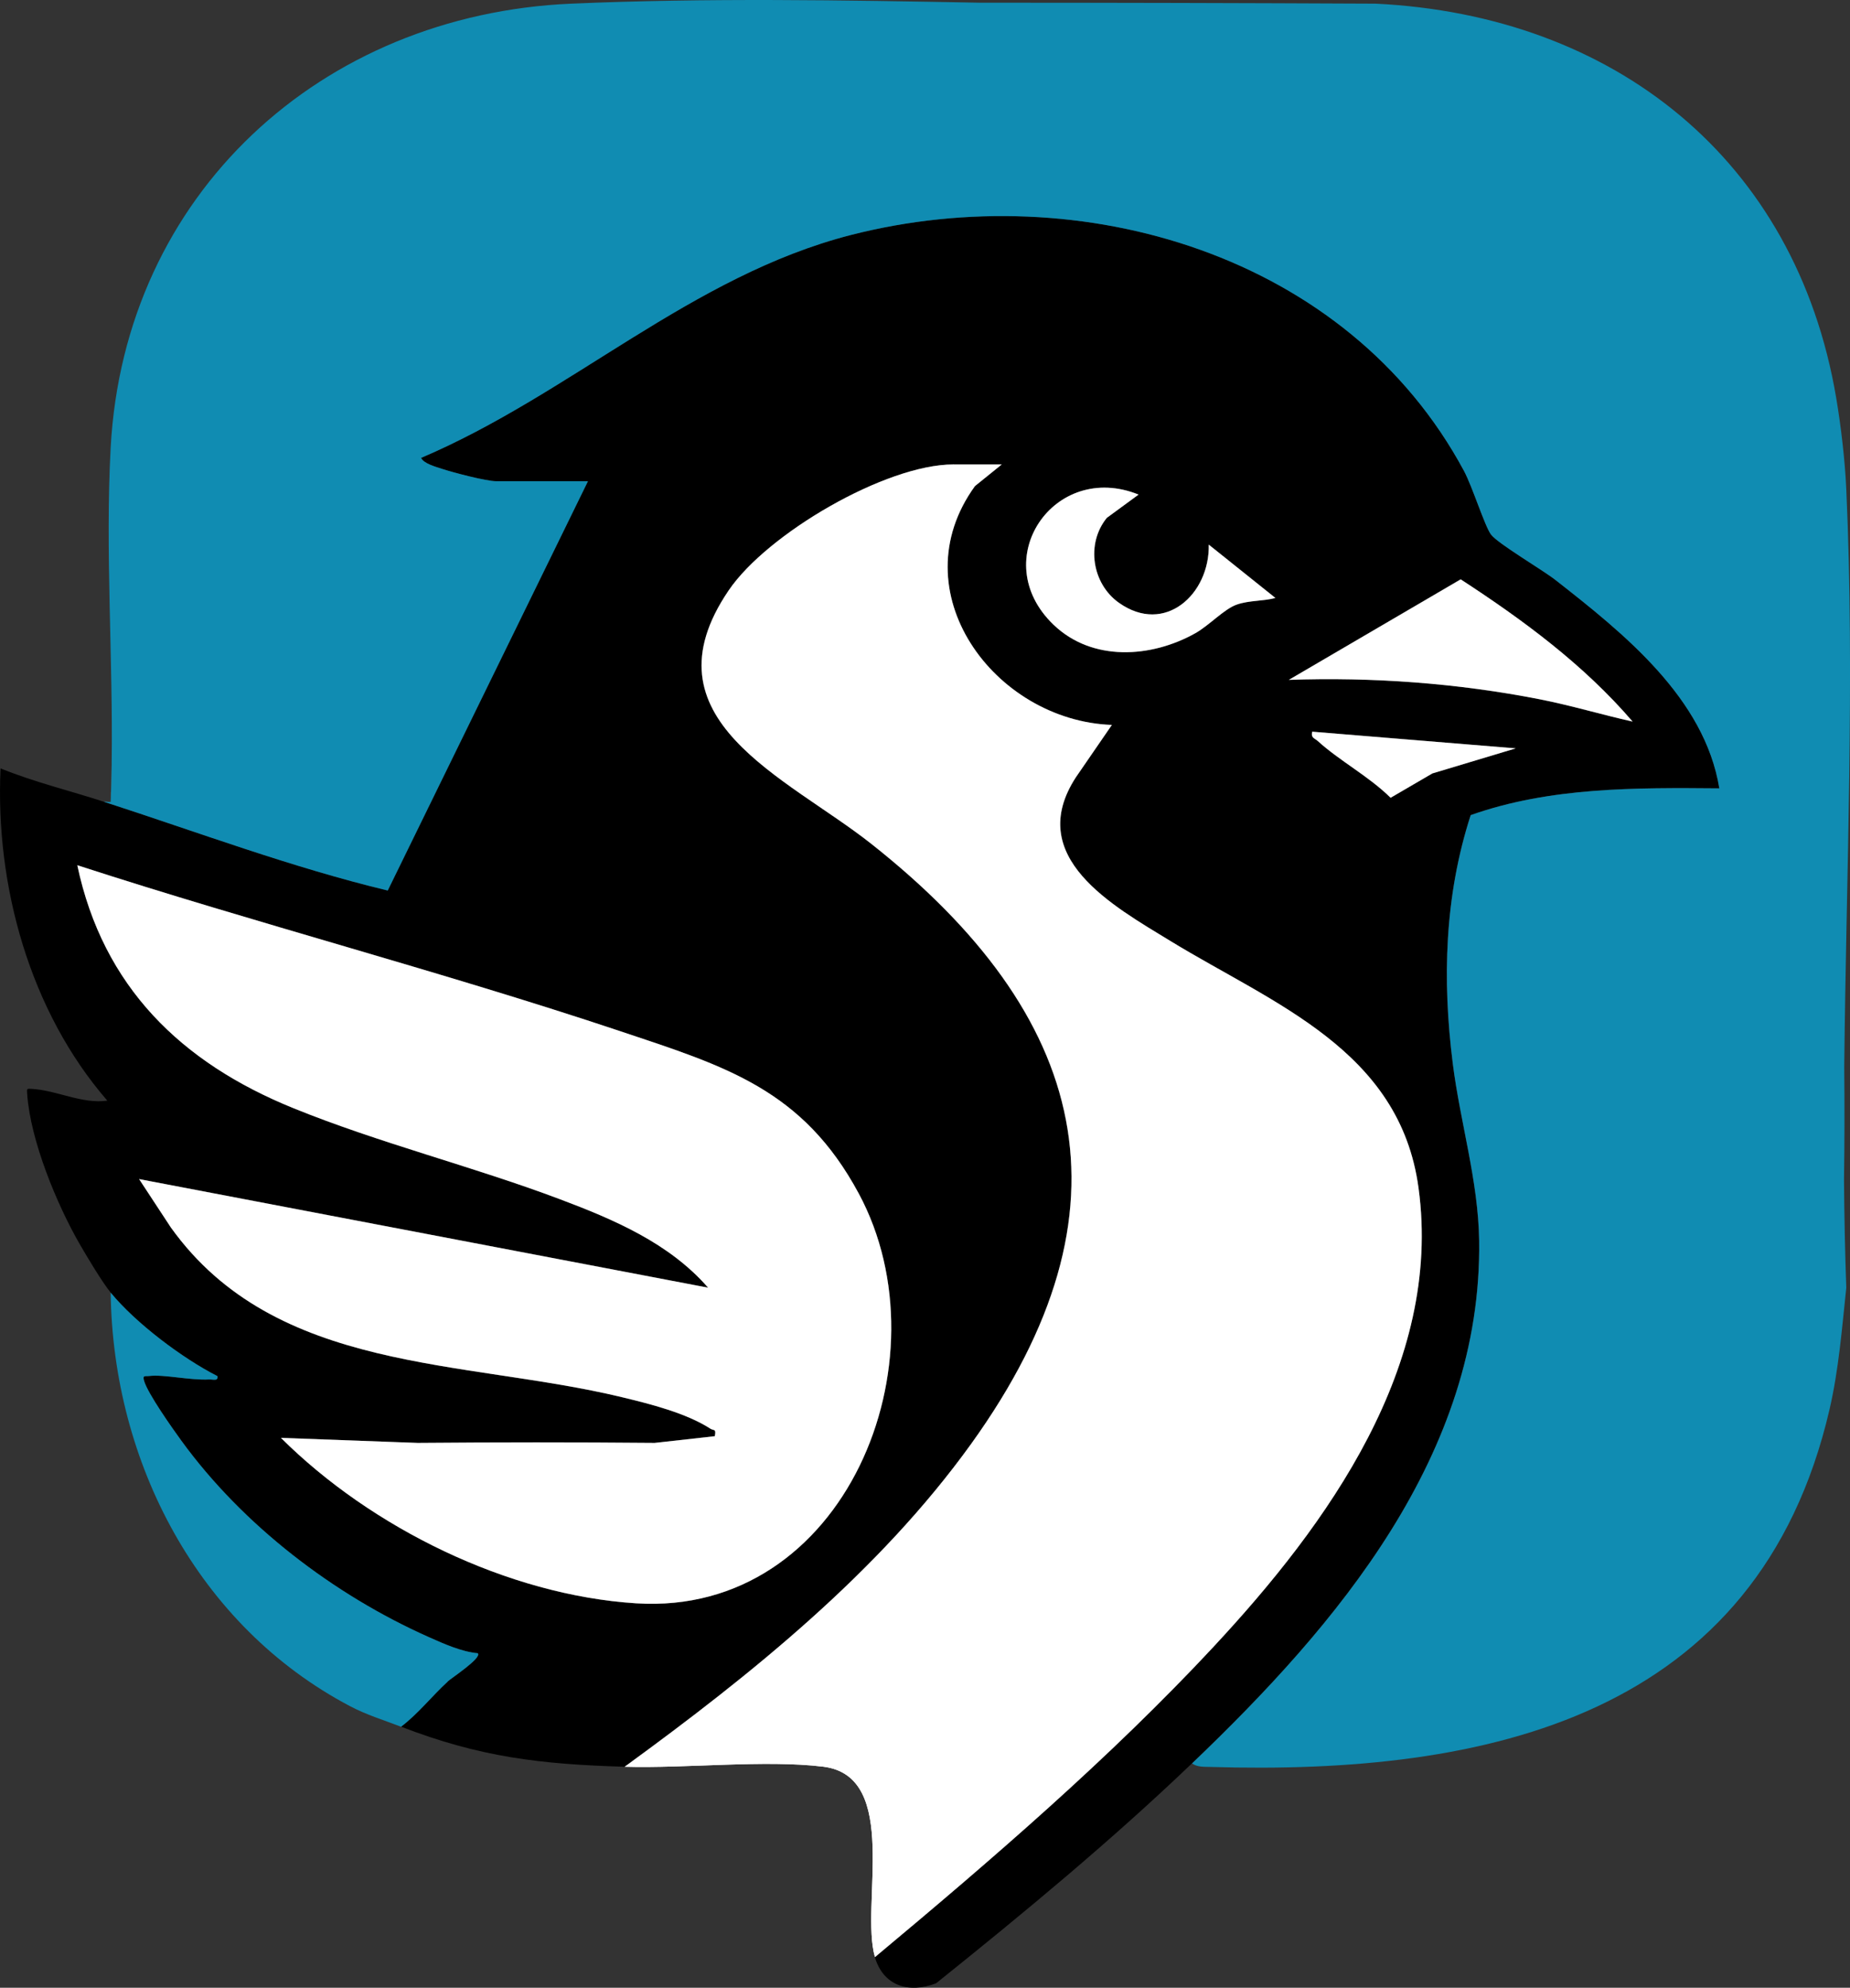
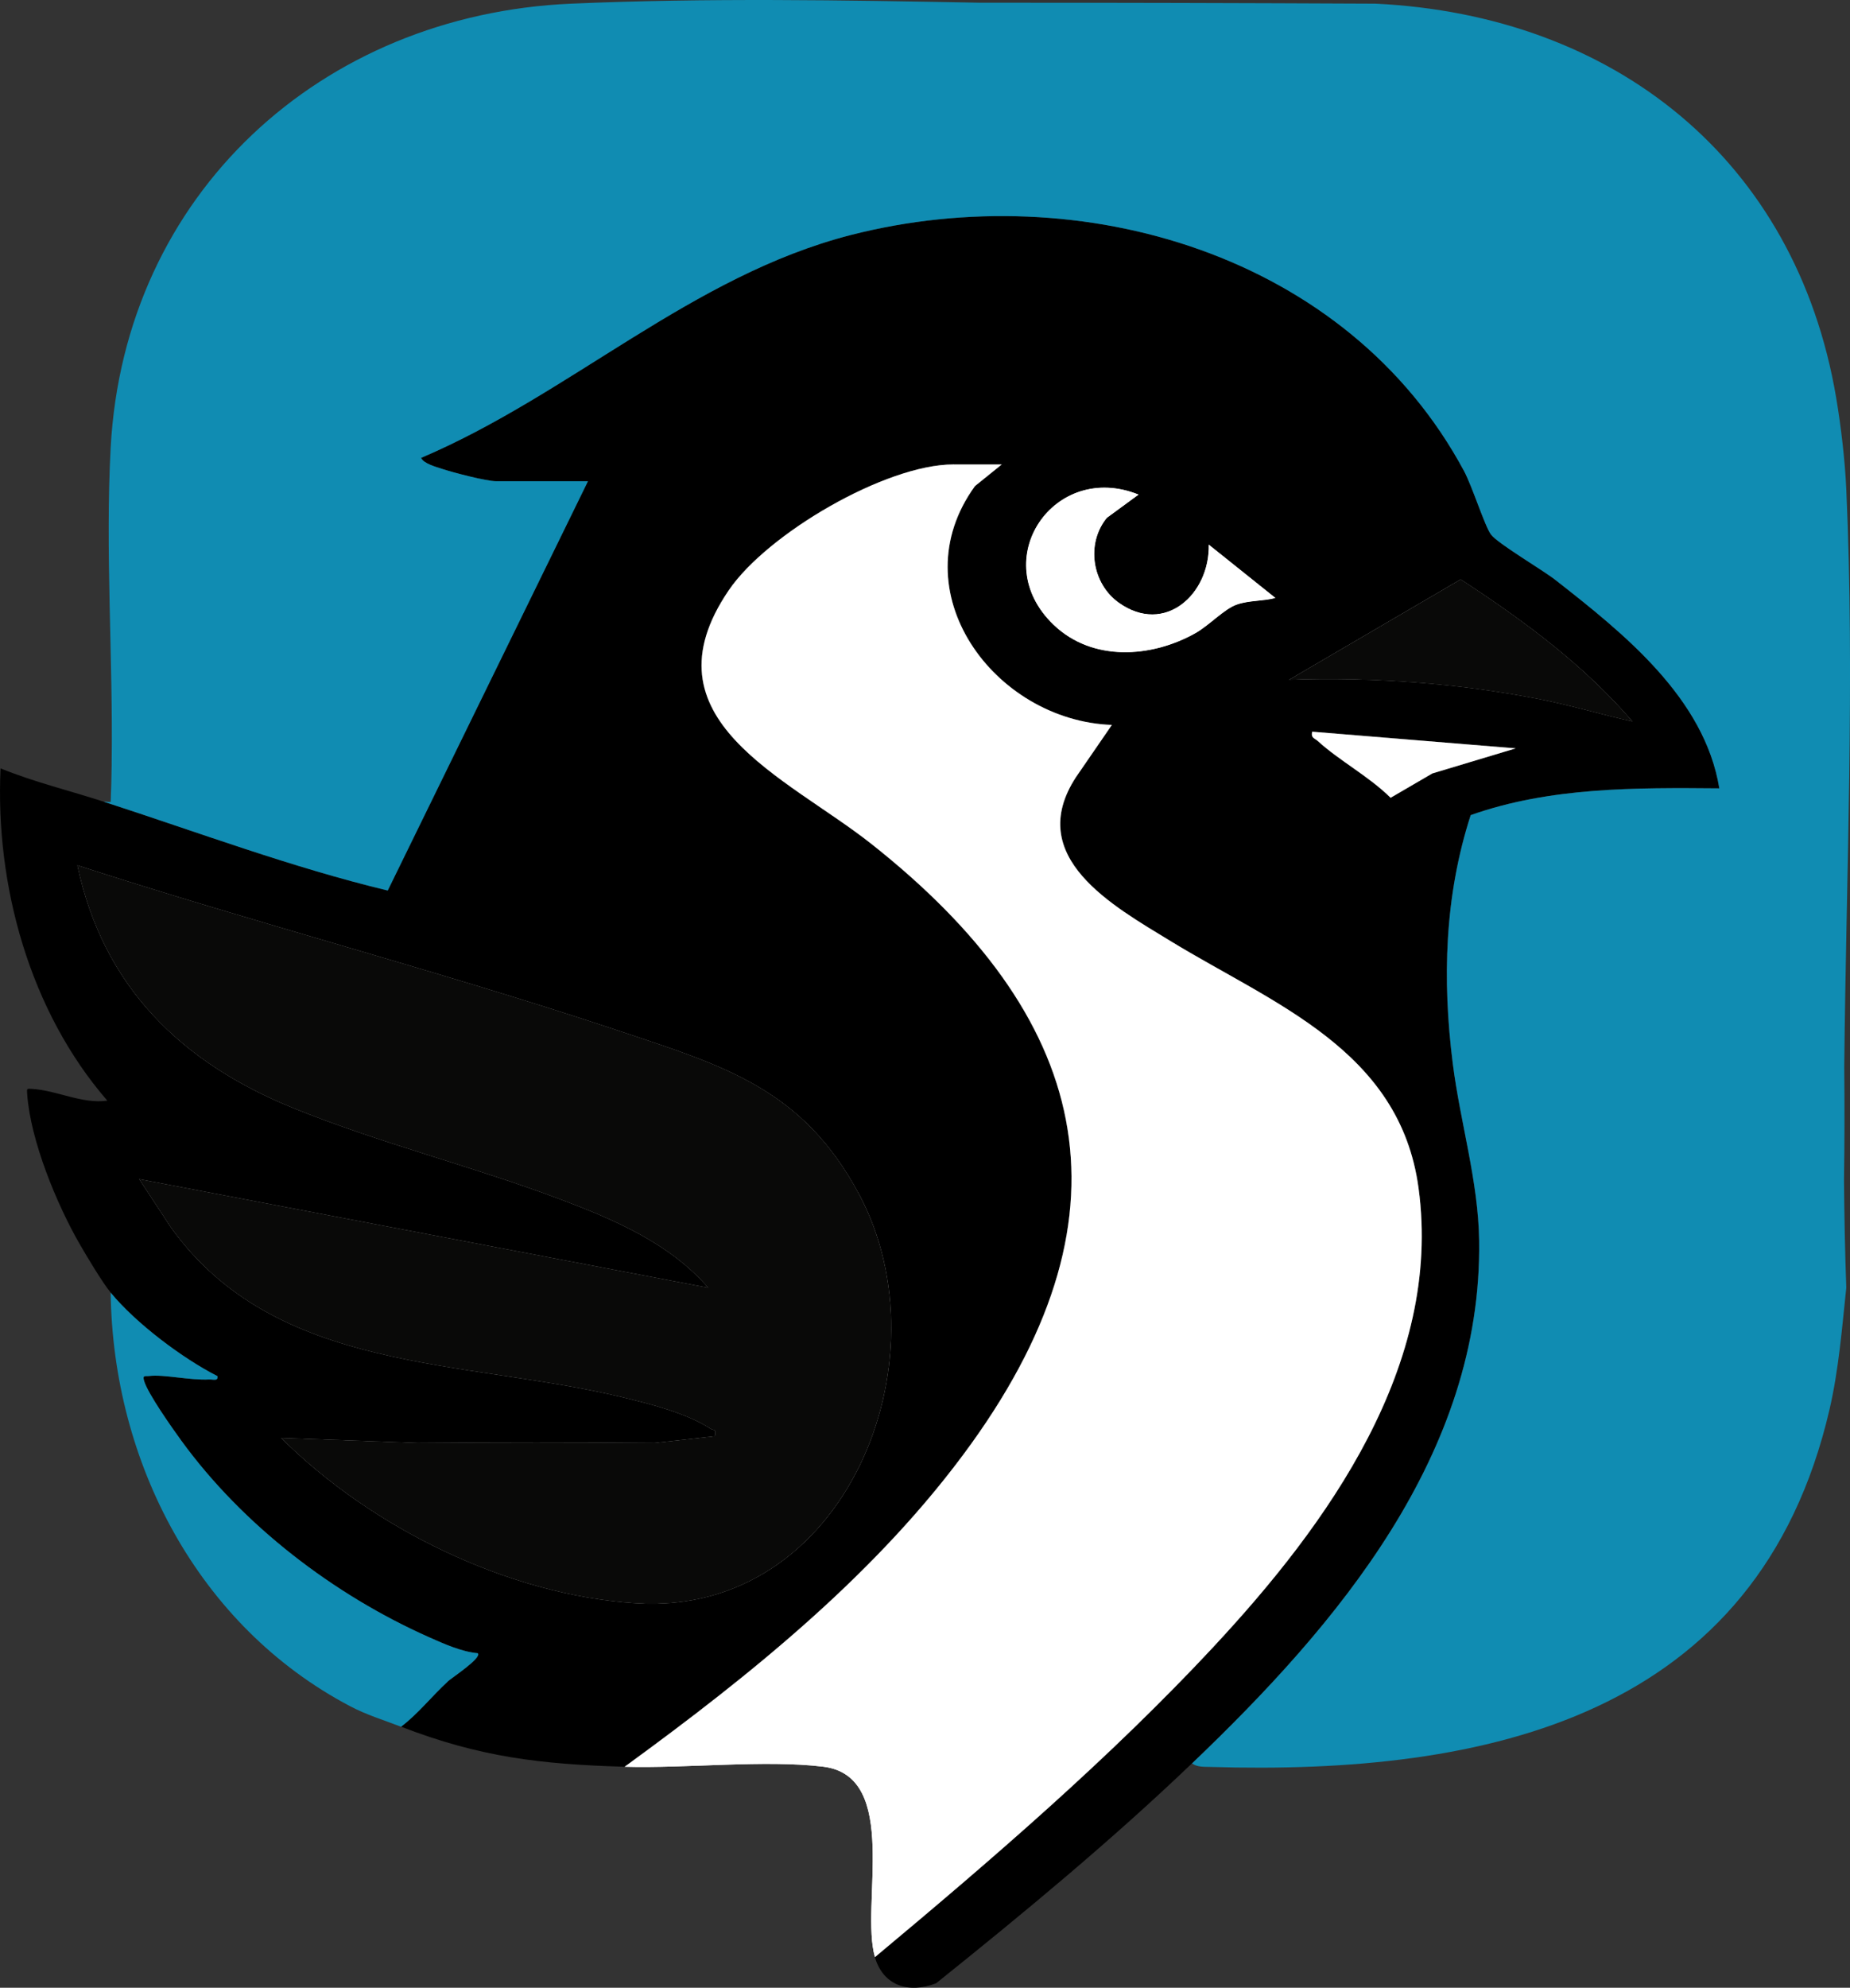
<svg xmlns="http://www.w3.org/2000/svg" id="Layer_2" data-name="Layer 2" viewBox="0 0 389.19 417.94">
  <rect x="0" y="0" width="389.19" height="417.94" fill="#333333" stroke="none" />
  <defs>
    <style>
      .cls-1 {
        fill: #fff;
      }

      .cls-2 {
        fill: #f27923;
      }

      .cls-3 {
        fill: #108cb2;
      }

      .cls-4 {
        fill: #090908;
      }

      .cls-5 {
        fill: #fdfcfc;
      }
    </style>
  </defs>
  <g id="Layer_1-2" data-name="Layer 1">
    <g>
      <path class="cls-5" d="M133.84,337.11c-27.01-1.71-55.75-15.89-74.74-34.79l28.78,1.06c16.59-.14,33.26-.15,49.85,0l12.64-1.41c.34-1.65-.22-1.13-.91-1.57-5.11-3.3-12.71-5.21-18.62-6.63-33.16-8.01-72.81-4.87-94.9-35.69l-6.68-10.17,119.7,22.83c-8.17-9.38-19.84-14.34-31.23-18.62-18.39-6.92-37.77-11.72-56.01-19.12-23.56-9.55-40.04-25.49-45.46-51.08,37.85,12.28,76.53,22.31,114.27,34.91,22.12,7.39,38.34,12.21,50.13,34.12,18.88,35.09-2.84,88.95-46.83,86.16Z" />
      <path class="cls-5" d="M268.31,125.73c-2.65.7-5.5.48-8.1,1.38-2.67.92-5.81,4.38-8.73,6.02-9.28,5.21-21.7,6.04-29.84-1.77-14.2-13.61.11-34.56,17.89-27.37l-6.68,4.89c-4.43,5.43-3.12,13.84,2.53,17.85,9.68,6.87,19.13-1.81,18.91-12.22l14.03,11.22Z" />
      <path class="cls-5" d="M255.34,346.21c-21.84,23.43-46.71,44.8-71.27,65.29-3.17-10.82,5.44-38.03-10.87-40.04-12.18-1.5-28.91.39-41.79.01,26.62-19.38,53.5-40.95,72.89-67.88,35.65-49.52,24.5-90.22-21.01-126.17-17.83-14.09-48.46-26.17-29.98-53.31,8.08-11.88,32.99-26.46,47.26-26.46h10.18l-5.64,4.55c-16.05,22.13,4.06,49.32,28.8,50.22l-7.58,11.02c-10.9,16.78,7.79,27.02,20.01,34.48,21.67,13.21,48.13,22.85,52.08,51.82,5.1,37.31-19.17,70.81-43.09,96.47Z" />
      <path class="cls-5" d="M318.87,157.35l-17.54,5.27-8.79,5.12c-4.48-4.46-10.77-7.79-15.31-11.93-.69-.63-1.5-.63-1.18-1.97l42.83,3.51Z" />
      <path class="cls-5" d="M343.45,151.72c-6.52-1.46-12.96-3.4-19.53-4.69-17.28-3.39-35.22-4.7-52.79-4.08l36.16-21.14c13.14,8.55,25.91,17.96,36.16,29.9Z" />
-       <path class="cls-5" d="M23.49,160.86c-.04,2.58-.1,5.15-.2,7.72.08-2.55.15-5.12.2-7.72Z" />
+       <path class="cls-5" d="M23.49,160.86Z" />
      <path class="cls-2" d="M23.49,160.86c-.04,2.58-.1,5.15-.2,7.72.08-2.55.15-5.12.2-7.72Z" />
      <path d="M361.7,165.76c-3.1-19-20.11-32.58-34.47-43.81-2.71-2.13-12.2-7.68-13.59-9.59-1.31-1.81-3.89-10.03-5.64-13.31-24.47-45.56-80.64-62.01-129-49.64-33.46,8.57-59.05,33.54-90.41,46.86.51,1.2,3.16,1.9,4.36,2.3,2.35.77,9.33,2.61,11.43,2.61h19.31l-42.12,86.06c-20.28-4.88-39.88-12.24-59.69-18.66-7.23-2.35-14.7-4.15-21.76-7.02-1.15,24.67,6.16,51.07,22.46,69.86-5.26.75-10.58-2.15-15.81-2.47-1.17-.07-1.13-.13-1.05,1.05.66,9.75,6.23,23.26,11.13,31.72,1.49,2.58,4.69,7.93,6.44,10.06,5.29,6.44,15.09,13.81,22.46,17.56.19,1.15-.95.65-1.74.7-4.06.22-9.54-1.11-12.65-.72-.82.1-1.42-.26-1.03,1.04.79,2.68,5.92,9.93,7.82,12.54,12.92,17.77,32.03,32.4,52.06,41.31,3.16,1.41,6.92,3.09,10.3,3.39,1.01.93-5.5,5.19-6.33,5.95-3.35,3.07-6.18,6.73-9.82,9.49,16.56,6.4,29.29,7.91,47.04,8.43,26.62-19.38,53.5-40.95,72.89-67.88,35.65-49.52,24.5-90.22-21.01-126.17-17.83-14.09-48.46-26.17-29.98-53.31,8.08-11.88,32.99-26.46,47.26-26.46h10.18l-5.64,4.55c-16.05,22.13,4.06,49.32,28.8,50.22l-7.58,11.02c-10.9,16.78,7.79,27.02,20.01,34.48,21.67,13.21,48.13,22.85,52.08,51.82,5.1,37.31-19.17,70.81-43.09,96.47-21.84,23.43-46.71,44.8-71.27,65.29,1.78,6.08,7.16,7.7,12.88,5.5,18.43-14.77,36.74-29.9,53.82-46.23,30.51-29.14,61.04-64.97,60.41-109.91-.18-12.59-3.99-24.89-5.55-37.27-2.23-17.63-1.73-35.21,3.77-52.21,16.7-5.91,34.77-5.78,52.3-5.63ZM180.67,250.95c18.88,35.09-2.84,88.95-46.83,86.16-27.01-1.71-55.75-15.89-74.74-34.79l28.78,1.06c16.59-.14,33.26-.15,49.85,0l12.64-1.41c.34-1.65-.22-1.13-.91-1.57-5.11-3.3-12.71-5.21-18.62-6.63-33.16-8.01-72.81-4.87-94.9-35.69l-6.68-10.17,119.7,22.83c-8.17-9.38-19.84-14.34-31.23-18.62-18.39-6.92-37.77-11.72-56.01-19.12-23.56-9.55-40.04-25.49-45.46-51.08,37.85,12.28,76.53,22.31,114.27,34.91,22.12,7.39,38.34,12.21,50.13,34.12ZM260.21,127.11c-2.67.92-5.81,4.38-8.73,6.02-9.28,5.21-21.7,6.04-29.84-1.77-14.2-13.61.11-34.56,17.89-27.37l-6.68,4.89c-4.43,5.43-3.12,13.84,2.53,17.85,9.68,6.87,19.13-1.81,18.91-12.22l14.03,11.22c-2.65.7-5.5.48-8.1,1.38ZM307.29,121.81c13.14,8.55,25.91,17.96,36.16,29.9-6.52-1.46-12.96-3.4-19.53-4.69-17.28-3.39-35.22-4.7-52.79-4.08l36.16-21.14ZM301.33,162.62l-8.79,5.12c-4.48-4.46-10.77-7.79-15.31-11.93-.69-.63-1.5-.63-1.18-1.97l42.83,3.51-17.54,5.27Z" />
      <path class="cls-4" d="M133.84,337.11c-27.01-1.71-55.75-15.89-74.74-34.79l28.78,1.06c16.59-.14,33.26-.15,49.85,0l12.64-1.41c.34-1.65-.22-1.13-.91-1.57-5.11-3.3-12.71-5.21-18.62-6.63-33.16-8.01-72.81-4.87-94.9-35.69l-6.68-10.17,119.7,22.83c-8.17-9.38-19.84-14.34-31.23-18.62-18.39-6.92-37.77-11.72-56.01-19.12-23.56-9.55-40.04-25.49-45.46-51.08,37.85,12.28,76.53,22.31,114.27,34.91,22.12,7.39,38.34,12.21,50.13,34.12,18.88,35.09-2.84,88.95-46.83,86.16Z" />
      <path class="cls-4" d="M135.79,370.02l-4.39,1.46c26.62-19.38,53.5-40.95,72.89-67.88,35.65-49.52,24.5-90.22-21.01-126.17-17.83-14.09-48.46-26.17-29.98-53.31,8.08-11.88,32.99-26.46,47.26-26.46l-1.19,1.44c-29.38,4.08-73.74,37.73-35.05,63.15,21.39,14.39,43.43,30.86,55.23,54.99,29.82,60.99-39.5,120.71-83.77,152.77Z" />
-       <path class="cls-4" d="M268.31,125.73c-2.65.7-5.5.48-8.1,1.38-2.67.92-5.81,4.38-8.73,6.02-9.28,5.21-21.7,6.04-29.84-1.77-14.2-13.61.11-34.56,17.89-27.37l-6.68,4.89c-4.43,5.43-3.12,13.84,2.53,17.85,9.68,6.87,19.13-1.81,18.91-12.22l14.03,11.22Z" />
      <path class="cls-4" d="M255.34,346.21c-21.84,23.43-46.71,44.8-71.27,65.29l2.03-2.92c24.68-21.03,48.42-42.81,70.86-66.2,31.65-33,65.46-94.76,15.94-127.16-13.26-7.67-26.27-15.55-39.01-23.63-9.71-7.46-16.54-16.11-9.15-28.27l6.59-9.62c-22.33-2.64-40.73-25.25-30.37-47.31,1.56-3.32,3.43-5.99,6.29-7.53-2.62.62-5.51.65-6.68-1.22h10.18l-5.64,4.55c-16.05,22.13,4.06,49.32,28.8,50.22l-7.58,11.02c-10.9,16.78,7.79,27.02,20.01,34.48,21.67,13.21,48.13,22.85,52.08,51.82,5.1,37.31-19.17,70.81-43.09,96.47Z" />
      <path class="cls-4" d="M318.87,157.35l-17.54,5.27-8.79,5.12c-4.48-4.46-10.77-7.79-15.31-11.93-.69-.63-1.5-.63-1.18-1.97l42.83,3.51Z" />
      <path class="cls-4" d="M343.45,151.72c-6.52-1.46-12.96-3.4-19.53-4.69-17.28-3.39-35.22-4.7-52.79-4.08l36.16-21.14c13.14,8.55,25.91,17.96,36.16,29.9Z" />
      <path class="cls-1" d="M255.34,346.21c-21.84,23.43-46.71,44.8-71.27,65.29-3.17-10.82,5.44-38.03-10.87-40.04-12.18-1.5-28.91.39-41.79.01,26.62-19.38,53.5-40.95,72.89-67.88,35.65-49.52,24.5-90.22-21.01-126.17-17.83-14.09-48.46-26.17-29.98-53.31,8.08-11.88,32.99-26.46,47.26-26.46h10.18l-5.64,4.55c-16.05,22.13,4.06,49.32,28.8,50.22l-7.58,11.02c-10.9,16.78,7.79,27.02,20.01,34.48,21.67,13.21,48.13,22.85,52.08,51.82,5.1,37.31-19.17,70.81-43.09,96.47Z" />
      <path class="cls-3" d="M94.19,353.57c-3.35,3.07-6.18,6.73-9.82,9.49-3.71-1.43-7.19-2.46-10.76-4.34-31.97-16.84-49.86-51.28-50.33-86.94,5.29,6.44,15.09,13.81,22.46,17.56.19,1.15-.95.65-1.74.7-4.06.22-9.54-1.11-12.65-.72-.82.1-1.42-.26-1.03,1.04.79,2.68,5.92,9.93,7.82,12.54,12.92,17.77,32.03,32.4,52.06,41.31,3.16,1.41,6.92,3.09,10.3,3.39,1.01.93-5.5,5.19-6.33,5.95Z" />
      <path class="cls-3" d="M387.93,248.18c.06,7.56.21,15.08.48,22.58-.92,8.6-1.58,17.18-3.53,25.6-15,64.61-72,76.91-130.28,75.15-1.34-.04-2.66.07-3.83-.73,30.51-29.14,61.04-64.97,60.41-109.91-.18-12.59-3.99-24.89-5.55-37.27-2.23-17.63-1.73-35.21,3.77-52.21,16.7-5.91,34.77-5.78,52.3-5.63-3.1-19-20.11-32.58-34.47-43.81-2.71-2.13-12.2-7.68-13.59-9.59-1.31-1.81-3.89-10.03-5.64-13.31-24.47-45.56-80.64-62.01-129-49.64-33.46,8.57-59.05,33.54-90.41,46.86.51,1.2,3.16,1.9,4.36,2.3,2.35.77,9.33,2.61,11.43,2.61h19.31l-42.12,86.06c-20.28-4.88-39.88-12.24-59.69-18.66.42-.09,1.13.13,1.41,0,.11-2.57.17-5.14.2-7.72,0-.14,0-.29,0-.43.31-21.98-1.37-44.59-.21-66.28C26.15,40.79,67.56,3.05,120.18.77c28.36-1.23,57.17-.74,85.99-.2,27.74,0,55.47.07,83.22.2,50.09,2.43,88.39,32.67,96.89,82.85,1.02,6.02,1.86,13.21,2.13,19.28,1.81,39.88-.01,80.72-.43,121.2v.37c.07,7.86.07,15.69-.05,23.49v.21Z" />
-       <path class="cls-1" d="M133.84,337.11c-27.01-1.71-55.75-15.89-74.74-34.79l28.78,1.06c16.59-.14,33.26-.15,49.85,0l12.64-1.41c.34-1.65-.22-1.13-.91-1.57-5.11-3.3-12.71-5.21-18.62-6.63-33.16-8.01-72.81-4.87-94.9-35.69l-6.68-10.17,119.7,22.83c-8.17-9.38-19.84-14.34-31.23-18.62-18.39-6.92-37.77-11.72-56.01-19.12-23.56-9.55-40.04-25.49-45.46-51.08,37.85,12.28,76.53,22.31,114.27,34.91,22.12,7.39,38.34,12.21,50.13,34.12,18.88,35.09-2.84,88.95-46.83,86.16Z" />
-       <path class="cls-1" d="M343.45,151.72c-6.52-1.46-12.96-3.4-19.53-4.69-17.28-3.39-35.22-4.7-52.79-4.08l36.16-21.14c13.14,8.55,25.91,17.96,36.16,29.9Z" />
      <path class="cls-1" d="M268.31,125.73c-2.65.7-5.5.48-8.1,1.38-2.67.92-5.81,4.38-8.73,6.02-9.28,5.21-21.7,6.04-29.84-1.77-14.2-13.61.11-34.56,17.89-27.37l-6.68,4.89c-4.43,5.43-3.12,13.84,2.53,17.85,9.68,6.87,19.13-1.81,18.91-12.22l14.03,11.22Z" />
      <path class="cls-1" d="M318.87,157.35l-17.54,5.27-8.79,5.12c-4.48-4.46-10.77-7.79-15.31-11.93-.69-.63-1.5-.63-1.18-1.97l42.83,3.51Z" />
    </g>
  </g>
</svg>